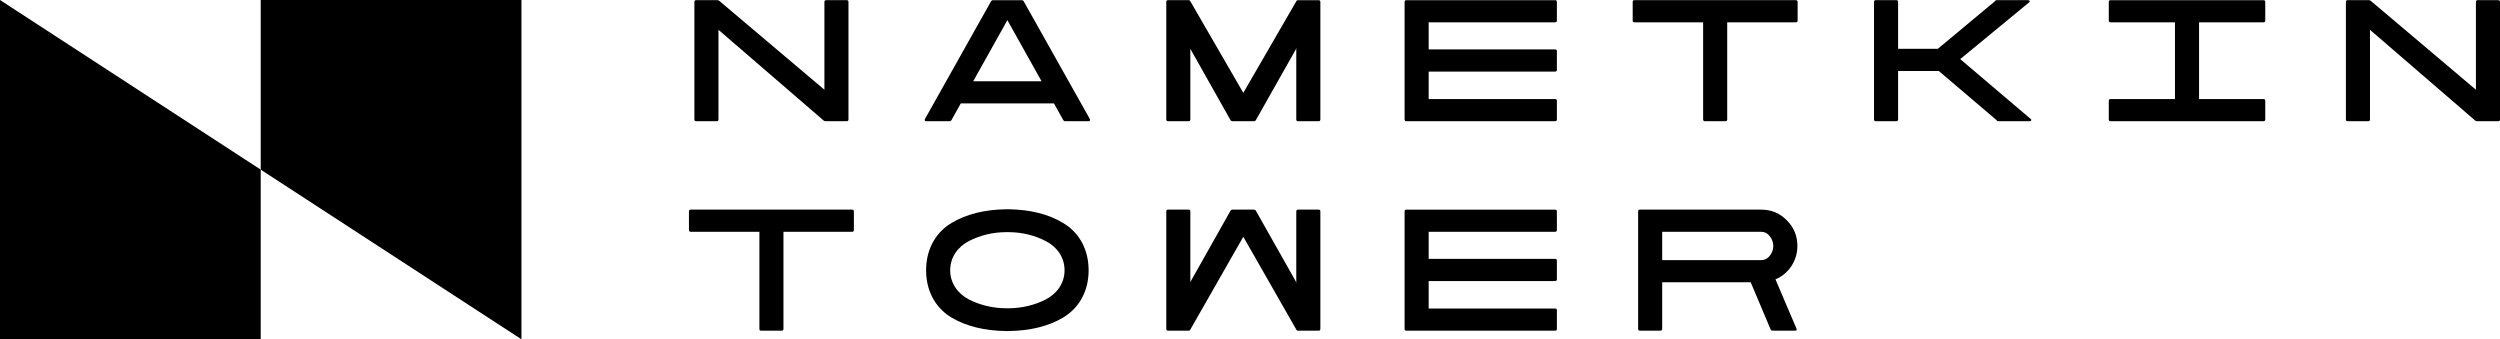
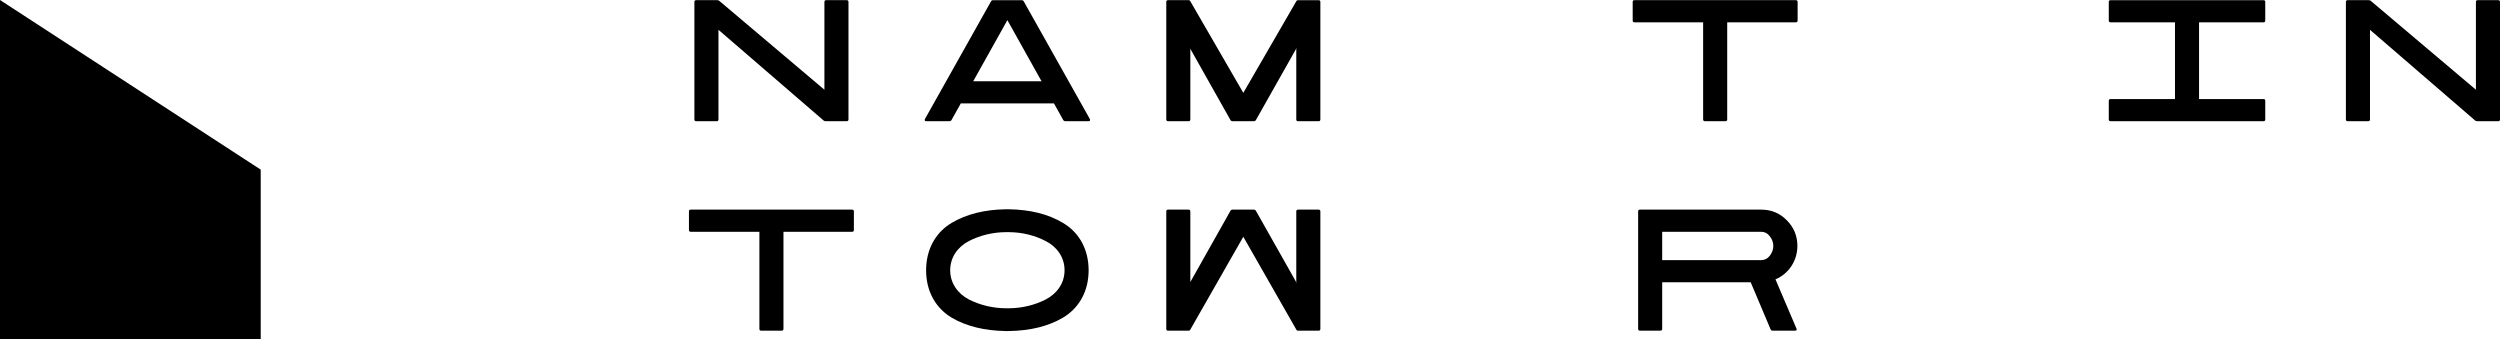
<svg xmlns="http://www.w3.org/2000/svg" width="280" height="38" viewBox="0 0 280 38" fill="none">
-   <path d="M58.401 38V0H29.201V18.999L58.401 38Z" fill="black" />
  <path d="M0 0V38H29.2V18.999L0 0Z" fill="black" />
  <path d="M92.482 13.575C92.387 13.575 92.293 13.548 92.225 13.48L80.468 3.339V13.371C80.468 13.507 80.402 13.575 80.266 13.575H77.973C77.837 13.575 77.772 13.507 77.772 13.371V0.221C77.772 0.085 77.837 0.017 77.973 0.017H80.32C80.414 0.017 80.509 0.043 80.577 0.112L92.334 10.048V0.221C92.334 0.085 92.401 0.017 92.535 0.017H94.826C94.962 0.017 95.03 0.085 95.03 0.221V13.371C95.03 13.507 94.962 13.575 94.826 13.575H92.482Z" fill="black" />
  <path d="M122.062 13.331C122.13 13.48 122.076 13.575 121.914 13.575H119.325C119.218 13.575 119.136 13.534 119.082 13.441L118.044 11.583H107.609L106.571 13.441C106.518 13.536 106.435 13.575 106.328 13.575H103.741C103.579 13.575 103.525 13.48 103.593 13.331L110.993 0.153C111.047 0.058 111.127 0.019 111.236 0.019H114.417C114.526 0.019 114.606 0.06 114.66 0.153L122.062 13.329V13.331ZM116.655 9.102L112.827 2.256L108.998 9.102H116.657H116.655Z" fill="black" />
  <path d="M147.678 0.019C147.814 0.019 147.881 0.087 147.881 0.223V13.373C147.881 13.509 147.814 13.577 147.678 13.577H145.385C145.251 13.577 145.183 13.509 145.183 13.373V5.304C145.183 5.399 145.154 5.48 145.115 5.562L140.666 13.439C140.613 13.534 140.53 13.575 140.424 13.575H138.05C137.943 13.575 137.861 13.534 137.808 13.439L133.371 5.562C133.358 5.521 133.332 5.482 133.317 5.426V13.371C133.317 13.507 133.251 13.575 133.116 13.575H130.824C130.689 13.575 130.623 13.507 130.623 13.371V0.221C130.623 0.085 130.689 0.017 130.824 0.017H133.116C133.21 0.017 133.264 0.043 133.291 0.097L139.25 10.399L145.21 0.099C145.237 0.046 145.292 0.019 145.385 0.019H147.678Z" fill="black" />
-   <path d="M160.011 5.535H174.168C174.304 5.535 174.371 5.604 174.371 5.74V7.814C174.371 7.949 174.304 8.017 174.168 8.017H160.011V11.094H174.168C174.304 11.094 174.371 11.162 174.371 11.298V13.373C174.371 13.509 174.304 13.577 174.168 13.577H157.518C157.382 13.577 157.314 13.509 157.314 13.373V0.221C157.314 0.085 157.382 0.019 157.518 0.019H174.168C174.304 0.019 174.371 0.087 174.371 0.221V2.296C174.371 2.43 174.304 2.498 174.168 2.498H160.011V5.535Z" fill="black" />
  <path d="M201.133 0.019C201.266 0.019 201.334 0.087 201.334 0.223V2.296C201.334 2.432 201.266 2.498 201.133 2.498H193.447V13.371C193.447 13.507 193.379 13.575 193.246 13.575H190.954C190.819 13.575 190.751 13.507 190.751 13.371V2.498H183.065C182.929 2.498 182.861 2.43 182.861 2.296V0.221C182.861 0.085 182.929 0.017 183.065 0.017H201.133V0.019Z" fill="black" />
-   <path d="M219.547 6.62L227.461 13.344C227.583 13.466 227.462 13.575 227.299 13.575H223.793C223.699 13.575 223.66 13.507 223.563 13.412L217.145 7.949H212.587V13.371C212.587 13.507 212.519 13.575 212.384 13.575H210.092C209.956 13.575 209.889 13.507 209.889 13.371V0.221C209.889 0.085 209.956 0.017 210.092 0.017H212.384C212.519 0.017 212.587 0.085 212.587 0.221V5.467H217.036L223.386 0.18C223.481 0.085 223.508 0.017 223.616 0.017H227.122C227.285 0.017 227.406 0.126 227.285 0.246L219.545 6.618L219.547 6.62Z" fill="black" />
  <path d="M246.294 2.498V11.094H253.508C253.641 11.094 253.709 11.162 253.709 11.298V13.373C253.709 13.509 253.641 13.575 253.508 13.575H236.385C236.249 13.575 236.184 13.507 236.184 13.373V11.298C236.184 11.162 236.251 11.094 236.385 11.094H243.598V2.498H236.385C236.249 2.498 236.184 2.43 236.184 2.293V0.221C236.184 0.085 236.251 0.019 236.385 0.019H253.508C253.641 0.019 253.709 0.087 253.709 0.221V2.296C253.709 2.432 253.641 2.5 253.508 2.5H246.294V2.498Z" fill="black" />
  <path d="M277.452 13.575C277.358 13.575 277.263 13.548 277.196 13.48L265.439 3.339V13.371C265.439 13.507 265.371 13.575 265.235 13.575H262.944C262.808 13.575 262.74 13.507 262.74 13.371V0.221C262.74 0.085 262.808 0.017 262.944 0.017H265.289C265.383 0.017 265.478 0.043 265.545 0.112L277.302 10.048V0.221C277.302 0.085 277.37 0.017 277.506 0.017H279.799C279.933 0.017 280.001 0.085 280.001 0.221V13.371C280.001 13.507 279.933 13.575 279.799 13.575H277.452Z" fill="black" />
  <path d="M95.434 23.479C95.567 23.479 95.635 23.547 95.635 23.683V25.758C95.635 25.894 95.567 25.96 95.434 25.96H87.748V36.833C87.748 36.969 87.68 37.037 87.546 37.037H85.255C85.119 37.037 85.052 36.969 85.052 36.833V25.96H77.366C77.23 25.96 77.162 25.892 77.162 25.758V23.683C77.162 23.547 77.23 23.479 77.366 23.479H95.434Z" fill="black" />
  <path d="M121.926 30.27V30.285C121.926 30.475 121.926 30.609 121.912 30.704C121.791 32.888 120.712 34.595 119.041 35.584C117.383 36.562 115.36 37.035 113.028 37.076H112.623C110.291 37.035 108.268 36.562 106.596 35.584C104.937 34.595 103.858 32.888 103.737 30.704C103.723 30.609 103.723 30.473 103.723 30.285V30.258C103.723 30.068 103.723 29.931 103.737 29.838C103.858 27.656 104.937 25.935 106.596 24.958C108.268 23.968 110.291 23.48 112.623 23.439H113.028C115.36 23.48 117.383 23.968 119.041 24.958C120.712 25.933 121.791 27.654 121.912 29.838C121.926 29.933 121.926 30.07 121.926 30.258V30.272V30.27ZM113.014 34.527C114.471 34.514 115.887 34.173 117.126 33.537C118.379 32.886 119.23 31.721 119.23 30.27C119.23 28.82 118.381 27.64 117.126 27.003C115.887 26.353 114.471 26.014 113.014 26.001H112.635C111.178 26.014 109.762 26.355 108.511 27.003C107.27 27.642 106.421 28.82 106.421 30.27C106.421 31.721 107.272 32.886 108.511 33.537C109.765 34.173 111.18 34.514 112.635 34.527H113.014Z" fill="black" />
  <path d="M147.678 23.479C147.814 23.479 147.881 23.547 147.881 23.683V36.833C147.881 36.969 147.814 37.037 147.678 37.037H145.385C145.29 37.037 145.237 37.01 145.21 36.956L139.25 26.518L133.291 36.956C133.264 37.01 133.21 37.037 133.116 37.037H130.824C130.689 37.037 130.623 36.969 130.623 36.833V23.683C130.623 23.547 130.689 23.479 130.824 23.479H133.116C133.251 23.479 133.317 23.547 133.317 23.683V31.613C133.332 31.559 133.358 31.518 133.371 31.491L137.808 23.615C137.863 23.52 137.943 23.479 138.05 23.479H140.424C140.53 23.479 140.613 23.52 140.666 23.615L145.115 31.491C145.154 31.572 145.183 31.655 145.183 31.75V23.683C145.183 23.547 145.251 23.479 145.385 23.479H147.678Z" fill="black" />
-   <path d="M160.011 28.995H174.168C174.304 28.995 174.371 29.064 174.371 29.2V31.274C174.371 31.409 174.304 31.477 174.168 31.477H160.011V34.554H174.168C174.304 34.554 174.371 34.622 174.371 34.758V36.833C174.371 36.969 174.304 37.037 174.168 37.037H157.518C157.382 37.037 157.314 36.969 157.314 36.833V23.683C157.314 23.547 157.382 23.481 157.518 23.481H174.168C174.304 23.481 174.371 23.549 174.371 23.683V25.758C174.371 25.892 174.304 25.96 174.168 25.96H160.011V28.997V28.995Z" fill="black" />
  <path d="M198.543 37.035C198.421 37.035 198.341 36.981 198.3 36.872L196.076 31.611H186.165V36.831C186.165 36.967 186.099 37.033 185.963 37.033H183.672C183.536 37.033 183.471 36.965 183.471 36.831V23.681C183.471 23.545 183.536 23.479 183.672 23.479H197.262C198.38 23.479 199.34 23.871 200.121 24.671C200.916 25.47 201.307 26.419 201.307 27.545C201.307 28.371 201.076 29.132 200.633 29.809C200.189 30.475 199.595 30.975 198.853 31.287L201.2 36.791C201.268 36.955 201.226 37.035 201.052 37.035H198.545H198.543ZM186.165 25.96V29.132H197.262C197.64 29.132 197.963 28.968 198.22 28.644C198.477 28.305 198.61 27.939 198.61 27.547C198.61 27.154 198.475 26.789 198.22 26.462C197.963 26.123 197.64 25.96 197.262 25.96H186.165Z" fill="black" />
</svg>